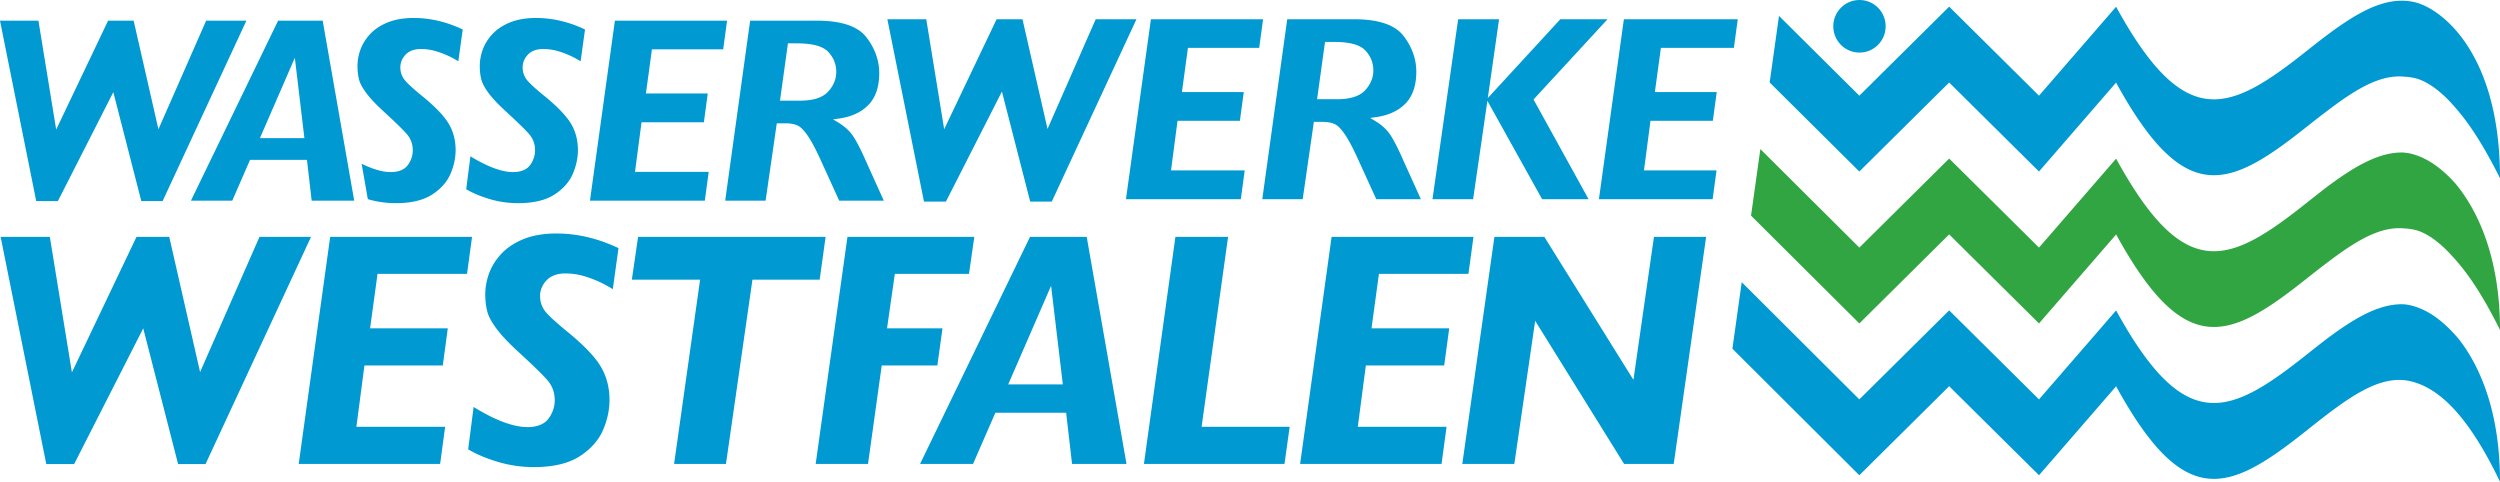
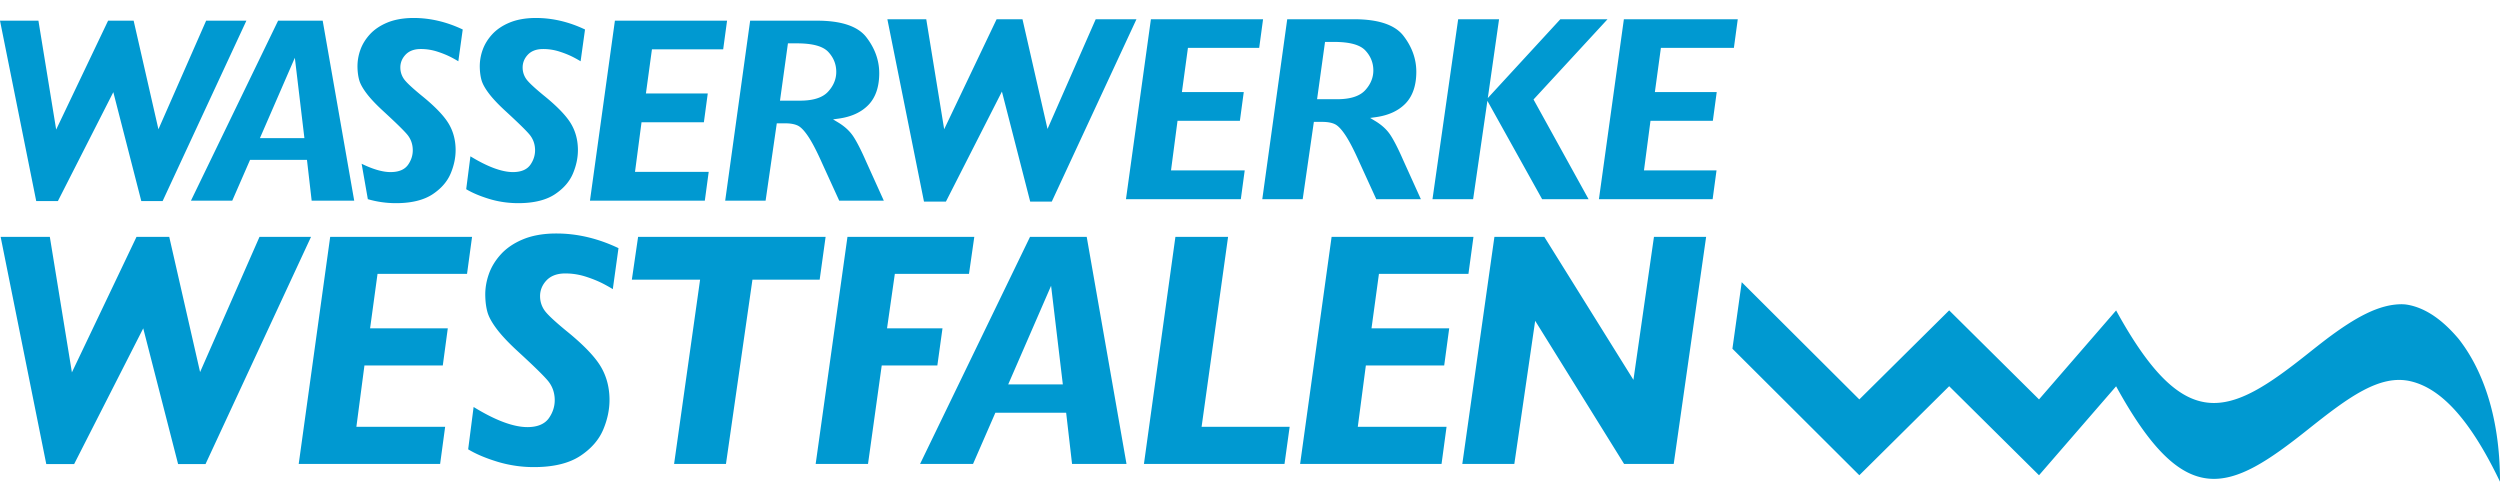
<svg xmlns="http://www.w3.org/2000/svg" style="background-color:#ffffff00" xml:space="preserve" width="519" height="100">
-   <path d="M391.464 5.458c0-3.015-2.433-5.458-5.438-5.458-3.002 0-5.435 2.443-5.435 5.458 0 3.016 2.433 5.459 5.435 5.459 3.005 0 5.438-2.443 5.438-5.46z" fill="#0099d1" />
-   <path d="M501.3.461c-6.718-1.577-13.488 2.993-22.152 9.891-16.325 13-25.485 17.226-39.83-8.92v-.048l-.017.018-.002-.005v.008l-16.002 18.46-18.648-18.481L386 19.865 369.32 3.3l-1.937 13.822 18.614 18.486 18.651-18.481 18.648 18.481 16.002-18.46c14.356 26.187 23.518 21.96 39.849 8.956a171.778 171.778 0 0 1 3.842-2.977c5.946-4.542 11.036-7.654 15.977-7.22l.145.009.032.002c.817.037 1.63.153 2.44.365 2.006.522 4.873 2.32 7.704 5.561l.042.05.21.237c2.986 3.312 6.094 8.109 9.46 14.864C519 11.036 506.88 1.769 501.3.46z" fill="#0099d1" />
-   <path d="M509.671 38.011c-3.122-3.455-6.16-5.373-9.127-6.097a10.646 10.646 0 0 0-1.707-.253c-4.875-.094-9.9 2.766-15.754 7.148-1.27.968-2.578 1.995-3.934 3.076-16.325 12.998-25.488 17.226-39.83-8.923v-.045l-.015.018-.005-.004v.01l-16 18.459-18.65-18.483L386 51.4 365.45 30.945l-1.935 13.82 22.486 22.379 18.647-18.482 18.65 18.482 16.014-18.472c14.347 26.161 23.51 21.938 39.837 8.935a166.869 166.869 0 0 1 3.84-2.976c5.949-4.542 11.035-7.654 15.977-7.22l.15.008.028.002c.816.038 1.63.153 2.443.365 1.933.505 4.666 2.23 7.393 5.287 3.211 3.369 6.527 8.363 10.02 15.424 0-14.967-4.558-24.808-9.329-30.486z" fill="#32a543" />
  <path d="M510.448 70.398c-3.425-4.07-6.724-6.223-9.971-6.997-.4-.094-.798-.165-1.199-.21l-.142-.01-.404-.022c-4.85-.055-9.85 2.81-15.673 7.172-1.263.961-2.561 1.985-3.911 3.058-16.325 12.998-25.485 17.223-39.83-8.921v-.036l-.011.015-.008-.013v.021l-16 18.46-18.65-18.483-18.65 18.483-24.416-24.336-1.933 13.814 26.348 26.266 18.65-18.482L423.3 98.66l16.005-18.467c14.354 26.175 23.515 21.95 39.844 8.947 8.343-6.639 14.926-11.55 21.398-9.968 5.84 1.423 11.892 7.132 18.454 20.829 0-14.323-4.053-23.854-8.552-29.602zM87.219 10.179l.188-.002c1.12 0 2.246.178 3.347.526 1.14.366 2.18.795 3.087 1.277.533.283.964.53 1.308.741l.913-6.6c-3.342-1.585-6.758-2.39-10.153-2.39l-.384.003c-1.976.035-3.71.363-5.164.971-1.445.608-2.64 1.414-3.552 2.402-.911.99-1.586 2.083-1.998 3.252a10.049 10.049 0 0 0-.598 3.541c.018 1.027.14 1.948.364 2.738.216.777.73 1.702 1.523 2.754.806 1.071 1.98 2.315 3.492 3.698 2.61 2.4 4.222 3.978 4.934 4.825.753.9 1.146 1.972 1.166 3.188.02 1.102-.306 2.138-.964 3.085-.69.991-1.866 1.508-3.5 1.535l-.127.004c-1.669 0-3.689-.588-6.025-1.732l1.288 7.353a20.78 20.78 0 0 0 5.863.829l.406-.004c2.996-.052 5.413-.677 7.187-1.852 1.768-1.174 3.024-2.617 3.731-4.29.715-1.693 1.064-3.404 1.034-5.082-.035-2.044-.56-3.883-1.562-5.47-1.018-1.62-2.902-3.543-5.597-5.712-1.904-1.572-3.06-2.657-3.537-3.322a4.128 4.128 0 0 1-.777-2.37c-.018-1.011.335-1.917 1.05-2.689.716-.777 1.745-1.184 3.057-1.207zM36.974 96.344h5.692l21.901-47.167H53.87L41.538 77.243l-6.402-28.066h-6.798l-13.41 28.129-4.583-28.13H.133l9.475 47.168h5.781l14.347-28.18 7.238 28.18zM62.012 96.313H91.37l1.041-7.706H73.984l1.674-12.735h16.265l1.038-7.708h-16.13l1.545-11.314h18.581l1.041-7.672H68.546l-6.534 47.135zM269.905 96.313h29.359l1.04-7.706h-18.427l1.674-12.735h16.264l1.04-7.708h-16.13l1.544-11.314h18.58l1.042-7.672h-29.45l-6.536 47.135zM97.193 93.28c1.6.972 3.648 1.838 6.096 2.583a25.998 25.998 0 0 0 8.13 1.1c3.787-.064 6.841-.853 9.083-2.341 2.24-1.487 3.829-3.315 4.725-5.433.905-2.144 1.343-4.306 1.306-6.427-.045-2.585-.71-4.915-1.975-6.924-1.285-2.04-3.66-4.463-7.054-7.2-2.385-1.967-3.832-3.323-4.425-4.15a5.073 5.073 0 0 1-.96-2.924c-.021-1.244.414-2.358 1.291-3.31.885-.955 2.152-1.455 3.771-1.484h.237c1.395 0 2.8.22 4.172.656 1.426.455 2.723.989 3.862 1.593.737.394 1.322.726 1.766 1.011l1.181-8.516c-4.233-2.016-8.557-3.04-12.859-3.04l-.491.002c-2.491.045-4.686.457-6.52 1.227-1.83.765-3.345 1.79-4.498 3.04-1.155 1.254-2.01 2.64-2.533 4.12-.528 1.49-.782 2.998-.755 4.485.023 1.297.177 2.463.459 3.465.28.988.926 2.163 1.928 3.49 1.018 1.351 2.498 2.92 4.401 4.663 3.277 3.01 5.301 4.988 6.191 6.05.932 1.111 1.417 2.44 1.442 3.946.023 1.358-.379 2.642-1.193 3.816-.848 1.216-2.3 1.853-4.318 1.887h-.16c-2.906 0-6.662-1.402-11.169-4.177l-1.131 8.792zM139.94 96.313h10.769l5.498-38.252h13.955l1.233-8.883h-38.927l-1.296 8.883h14.167l-5.398 38.252zM169.334 96.313h10.865l2.847-20.441h11.547l1.068-7.708h-11.513l1.62-11.314h15.395l1.1-7.672h-26.33l-6.6 47.135zM220.645 79.807h-11.343l8.904-20.48 2.439 20.48zm1.915 16.506h11.302l-8.259-47.135h-11.772l-22.823 47.135h10.996l4.638-10.635h14.692l1.226 10.635zM237.48 96.313h29.183l1.07-7.706H249.45l5.498-39.429h-10.934l-6.534 47.135zM337.16 96.313h10.303l6.728-47.135h-10.83l-4.26 29.68-18.496-29.68h-10.366l-6.665 47.135h10.8l4.327-29.714 18.459 29.714zM29.334 41.74h4.427l17.39-37.446h-8.357L32.89 26.836 27.745 4.294H22.44L11.661 26.9 7.977 4.293H0L7.52 41.74h4.5l11.505-22.608 5.809 22.608zM63.194 28.674H53.96l7.25-16.68 1.984 16.68zm1.507 12.98h8.833L66.99 4.294h-9.256l-18.09 37.36h8.574l3.693-8.466h11.816l.974 8.466zM96.783 39.277c1.263.76 2.871 1.44 4.79 2.023 1.911.582 3.943.877 6.044.877l.405-.005c2.995-.053 5.414-.674 7.187-1.851 1.769-1.173 3.025-2.617 3.732-4.29.715-1.695 1.063-3.405 1.034-5.084-.035-2.04-.56-3.88-1.562-5.471-1.02-1.619-2.902-3.539-5.597-5.71-1.904-1.572-3.06-2.656-3.538-3.32a4.1 4.1 0 0 1-.777-2.37c-.018-1.01.336-1.918 1.049-2.69.718-.777 1.745-1.183 3.059-1.206l.186-.002c1.122 0 2.248.176 3.346.527 1.141.364 2.18.79 3.086 1.274.534.284.967.529 1.307.744l.917-6.6c-3.344-1.59-6.758-2.39-10.152-2.39l-.384.002c-1.976.035-3.711.362-5.164.972-1.447.603-2.64 1.413-3.552 2.4-.914.99-1.587 2.084-2 3.252a10.03 10.03 0 0 0-.597 3.541c.019 1.027.14 1.946.362 2.738.219.777.73 1.703 1.522 2.752.807 1.072 1.983 2.318 3.495 3.7 2.608 2.4 4.222 3.977 4.932 4.825.755.9 1.147 1.973 1.168 3.189.018 1.099-.306 2.137-.963 3.084-.69.992-1.868 1.506-3.5 1.536h-.13c-2.305 0-5.271-1.1-8.828-3.274l-.877 6.827zM122.477 41.654h23.844l.807-5.976h-15.3l1.353-10.296h12.945l.805-5.976h-12.838l1.25-9.165h14.79l.806-5.948h-23.284l-5.178 37.36zM166.112 20.895h-4.185L163.576 9h1.824c3.283 0 5.422.582 6.548 1.775 1.102 1.175 1.66 2.568 1.66 4.146 0 1.501-.57 2.887-1.697 4.11-1.134 1.24-3.084 1.864-5.8 1.864zm8.106 20.759h9.259L179.8 33.52c-1.043-2.38-1.95-4.148-2.696-5.26-.724-1.08-1.775-2.04-3.12-2.849l-1.044-.629 1.206-.167c2.647-.373 4.73-1.344 6.192-2.892 1.454-1.537 2.19-3.732 2.19-6.529 0-2.664-.905-5.18-2.69-7.484-1.761-2.267-5.199-3.418-10.219-3.418h-13.89l-5.18 37.36h8.389l2.32-16.05h1.77c1.058 0 1.928.159 2.584.468.675.325 1.412 1.104 2.256 2.387.8 1.217 1.751 3.06 2.828 5.482l3.522 7.714zM213.867 41.851h4.482l17.58-37.858h-8.459L217.465 26.77l-5.198-22.777h-5.37L196.01 26.83 192.29 3.993h-8.073l7.602 37.858h4.554l11.625-22.84 5.87 22.84zM233.75 41.355h23.843l.808-5.976h-15.3l1.351-10.296H257.4l.805-5.976h-12.839l1.25-9.165h14.793l.803-5.948H238.93l-5.18 37.36zM277.611 20.596h-4.185l1.65-11.895h1.822c3.283 0 5.424.582 6.547 1.775 1.1 1.172 1.661 2.566 1.661 4.146 0 1.504-.57 2.888-1.695 4.11-1.134 1.237-3.088 1.864-5.8 1.864zm8.106 20.759h9.259l-3.679-8.13c-1.04-2.378-1.946-4.146-2.693-5.263-.725-1.08-1.774-2.038-3.122-2.849l-1.044-.629 1.207-.168c2.648-.372 4.73-1.344 6.195-2.889 1.45-1.538 2.187-3.733 2.187-6.53 0-2.665-.904-5.181-2.69-7.485-1.762-2.266-5.2-3.418-10.219-3.418h-13.89l-5.179 37.36h8.388l2.319-16.05h1.768c1.062 0 1.932.158 2.586.468.678.324 1.415 1.107 2.257 2.387.797 1.217 1.748 3.06 2.827 5.482l3.523 7.714zM333.723 3.994h-9.795l-15.063 16.368.04-.278.002.01 2.3-16.1h-8.49l-5.333 37.36h8.437l2.962-20.423 11.366 20.424h9.642l-11.43-20.702 15.362-16.659zM331.937 41.355h23.605l.808-5.976h-15.062l1.353-10.296h12.946l.807-5.976h-12.84l1.25-9.165h15.153l.805-5.948h-23.643l-5.182 37.36z" fill="#0099d1" />
</svg>